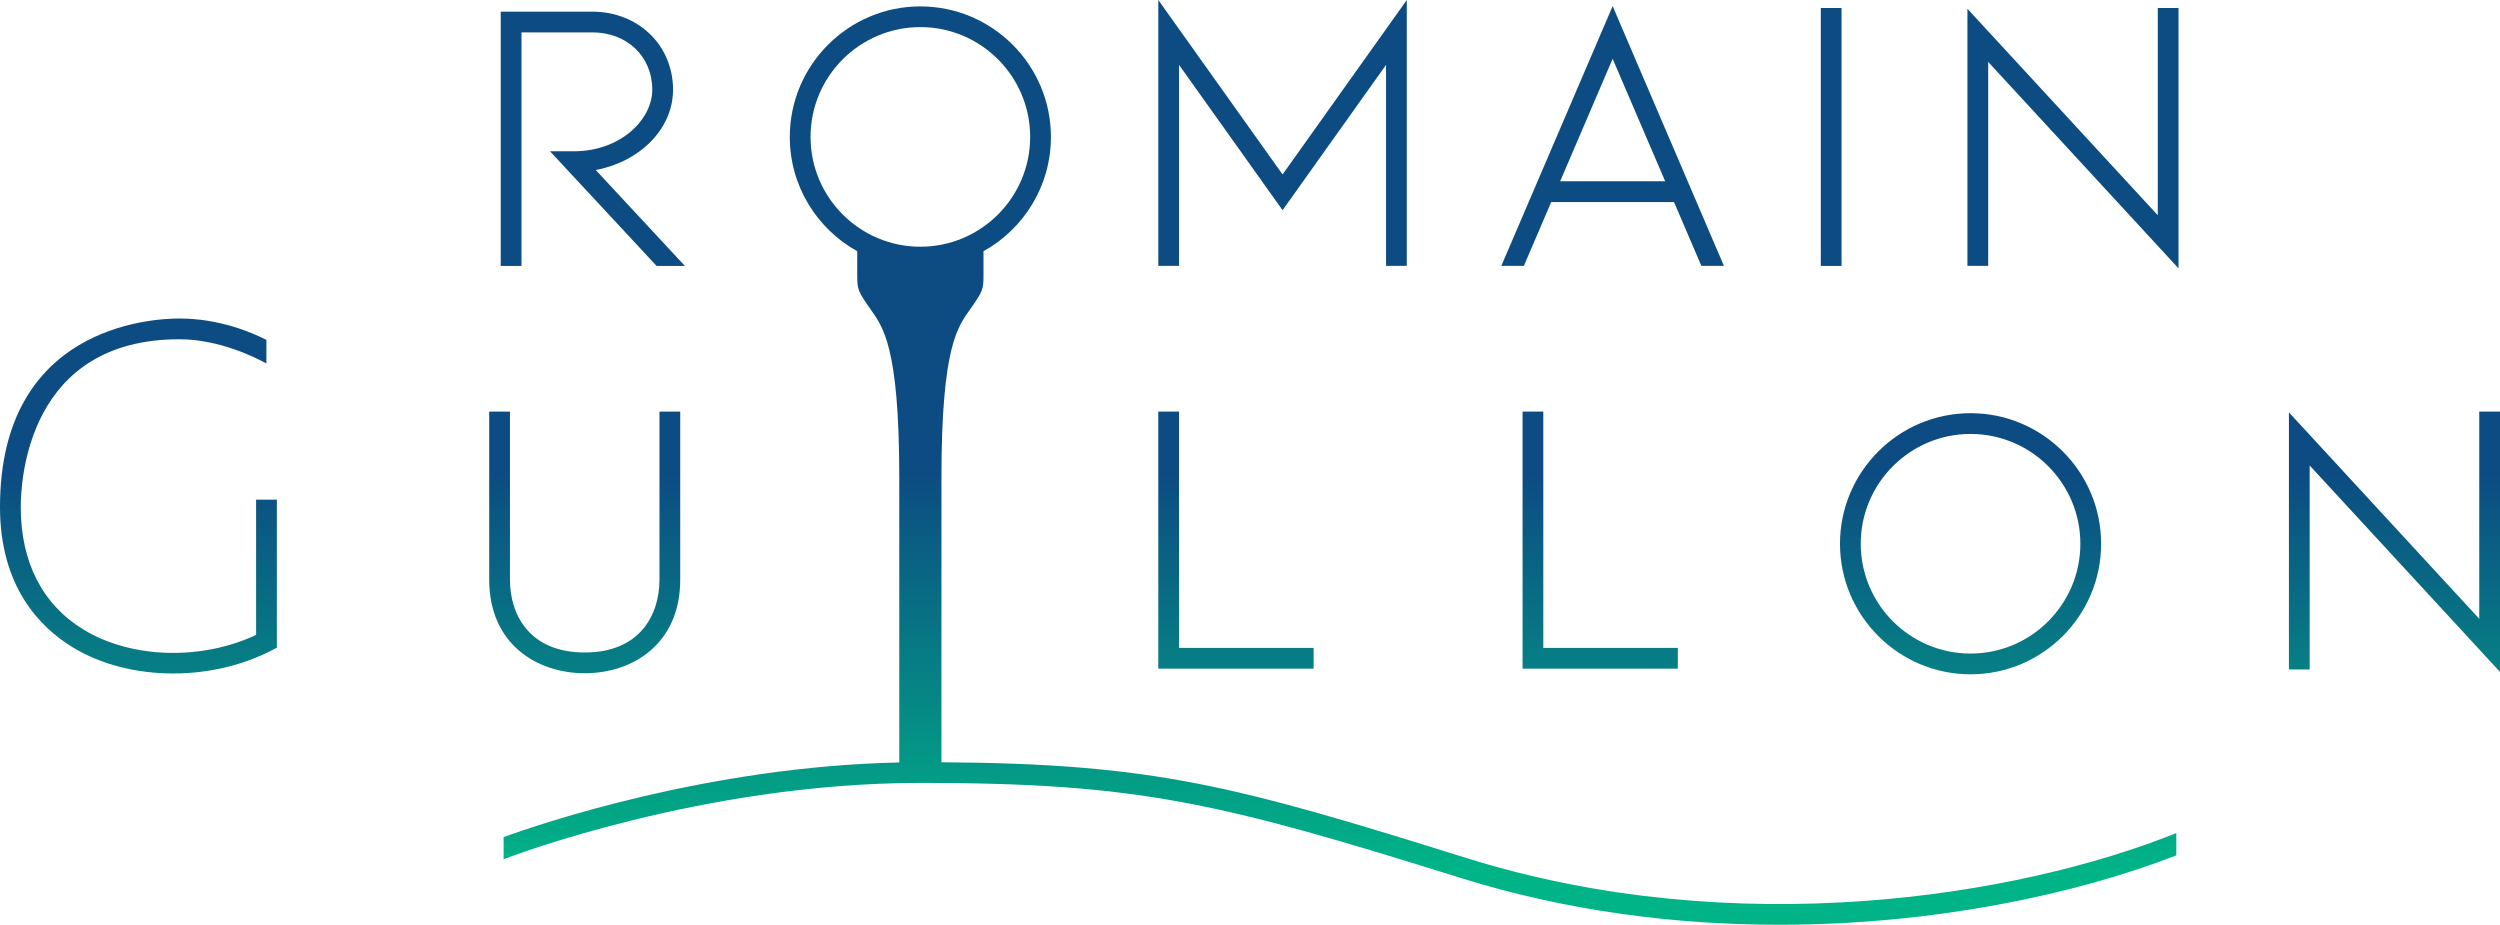
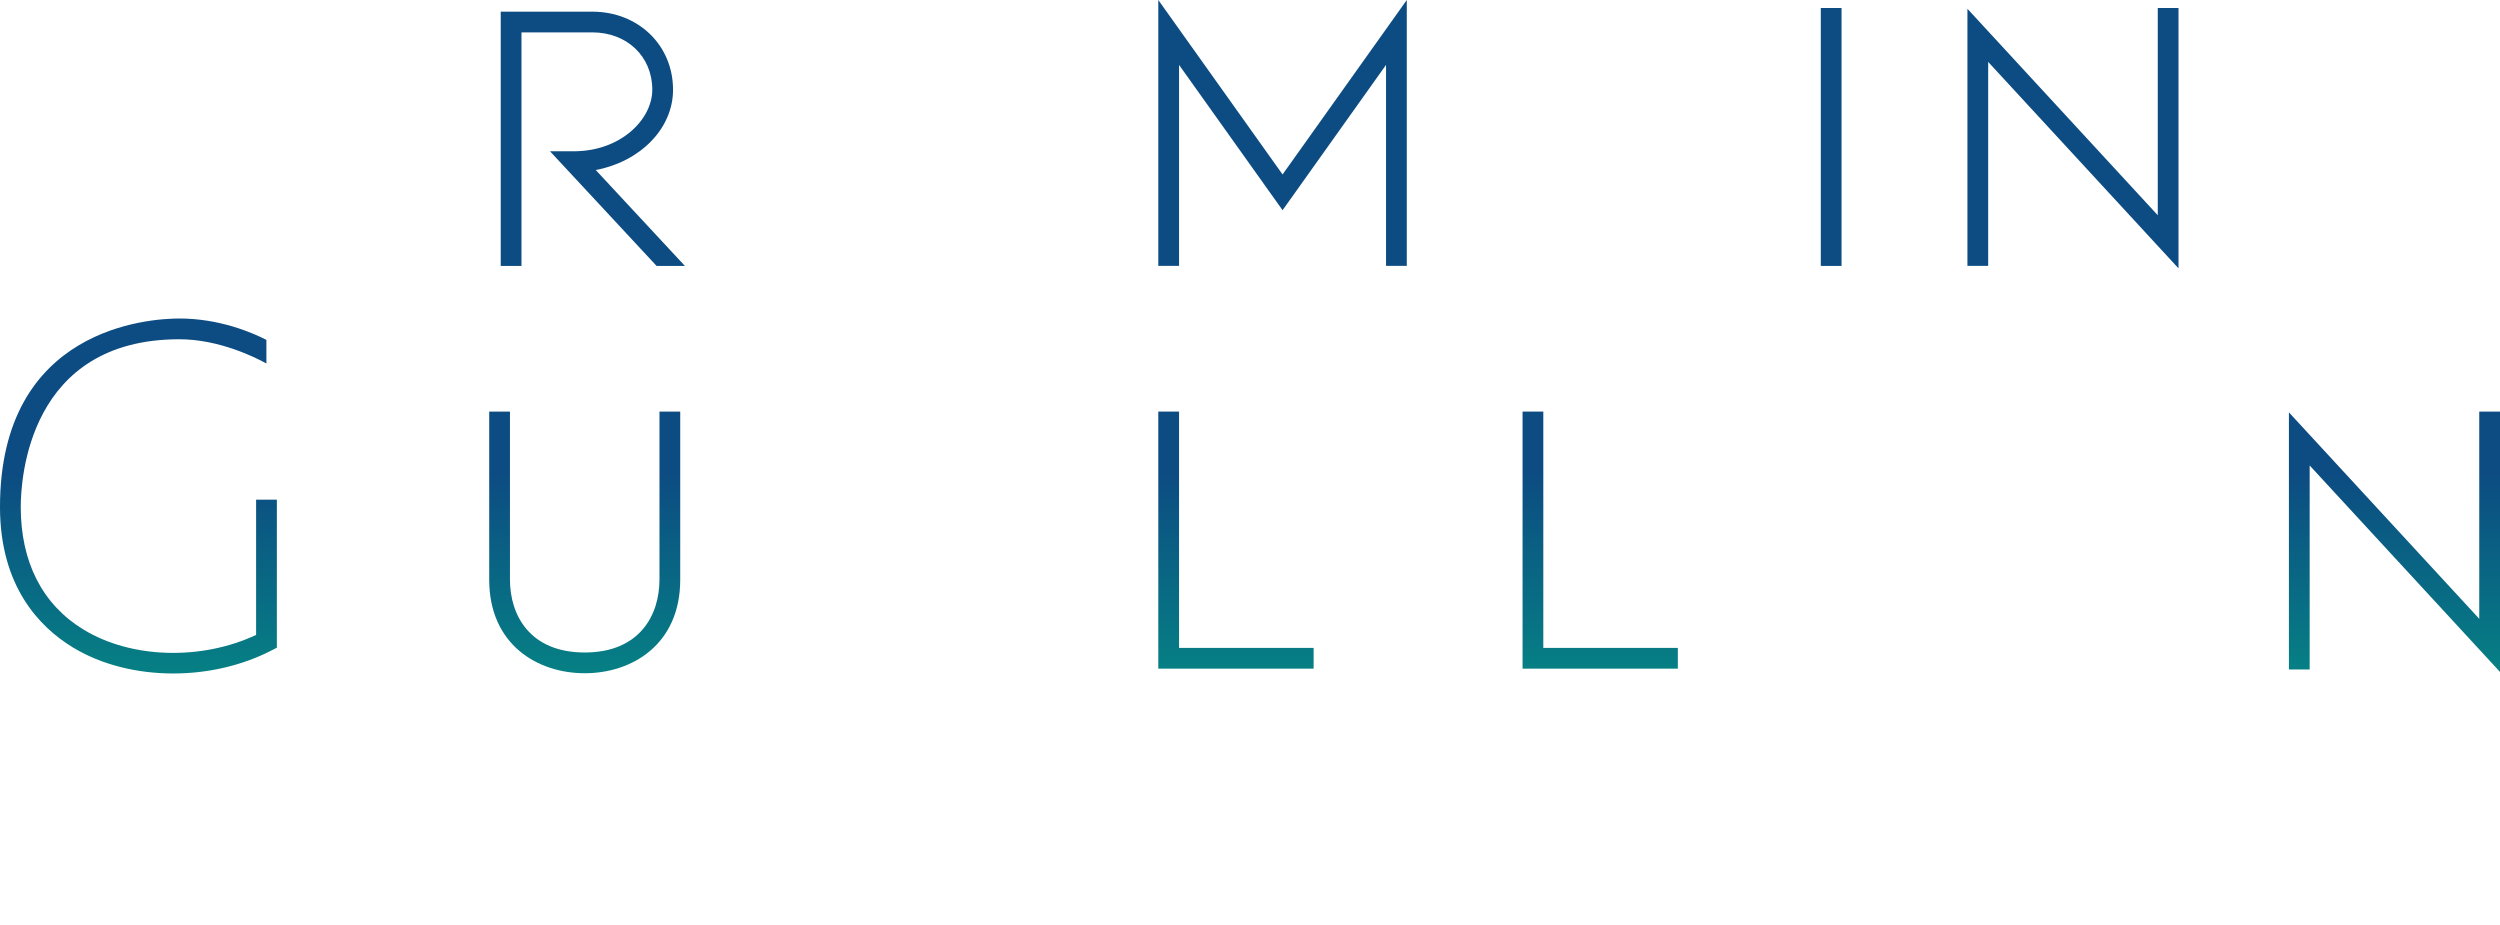
<svg xmlns="http://www.w3.org/2000/svg" xmlns:xlink="http://www.w3.org/1999/xlink" id="Calque_1" data-name="Calque 1" viewBox="0 0 512 189.39">
  <defs>
    <style>
      .cls-1 {
        fill: url(#Dégradé_sans_nom_104-12);
      }

      .cls-2 {
        fill: url(#Dégradé_sans_nom_104-11);
      }

      .cls-3 {
        fill: url(#Dégradé_sans_nom_104-10);
      }

      .cls-4 {
        fill: url(#Dégradé_sans_nom_104);
      }

      .cls-5 {
        fill: url(#Dégradé_sans_nom_104-3);
      }

      .cls-6 {
        fill: url(#Dégradé_sans_nom_104-4);
      }

      .cls-7 {
        fill: url(#Dégradé_sans_nom_104-2);
      }

      .cls-8 {
        fill: url(#Dégradé_sans_nom_104-5);
      }

      .cls-9 {
        fill: url(#Dégradé_sans_nom_104-6);
      }

      .cls-10 {
        fill: url(#Dégradé_sans_nom_104-7);
      }

      .cls-11 {
        fill: url(#Dégradé_sans_nom_104-9);
      }

      .cls-12 {
        fill: url(#Dégradé_sans_nom_104-8);
      }
    </style>
    <linearGradient id="Dégradé_sans_nom_104" data-name="Dégradé sans nom 104" x1="403.57" y1="97.39" x2="403.57" y2="177.95" gradientUnits="userSpaceOnUse">
      <stop offset="0" stop-color="#0c4c82" />
      <stop offset="1" stop-color="#00b487" />
    </linearGradient>
    <linearGradient id="Dégradé_sans_nom_104-2" data-name="Dégradé sans nom 104" x1="262.67" y1="97.39" x2="262.67" y2="177.95" xlink:href="#Dégradé_sans_nom_104" />
    <linearGradient id="Dégradé_sans_nom_104-3" data-name="Dégradé sans nom 104" x1="375.02" y1="97.39" x2="375.02" y2="177.95" xlink:href="#Dégradé_sans_nom_104" />
    <linearGradient id="Dégradé_sans_nom_104-4" data-name="Dégradé sans nom 104" x1="253.12" y1="97.39" x2="253.12" y2="177.95" xlink:href="#Dégradé_sans_nom_104" />
    <linearGradient id="Dégradé_sans_nom_104-5" data-name="Dégradé sans nom 104" x1="327.72" y1="97.39" x2="327.72" y2="177.95" xlink:href="#Dégradé_sans_nom_104" />
    <linearGradient id="Dégradé_sans_nom_104-6" data-name="Dégradé sans nom 104" x1="424.55" y1="97.39" x2="424.55" y2="177.95" xlink:href="#Dégradé_sans_nom_104" />
    <linearGradient id="Dégradé_sans_nom_104-7" data-name="Dégradé sans nom 104" x1="490.38" y1="97.39" x2="490.38" y2="177.95" xlink:href="#Dégradé_sans_nom_104" />
    <linearGradient id="Dégradé_sans_nom_104-8" data-name="Dégradé sans nom 104" x1="119.75" y1="97.39" x2="119.75" y2="177.95" xlink:href="#Dégradé_sans_nom_104" />
    <linearGradient id="Dégradé_sans_nom_104-9" data-name="Dégradé sans nom 104" x1="121.41" y1="97.39" x2="121.41" y2="177.95" xlink:href="#Dégradé_sans_nom_104" />
    <linearGradient id="Dégradé_sans_nom_104-10" data-name="Dégradé sans nom 104" x1="330.27" y1="97.39" x2="330.27" y2="177.95" xlink:href="#Dégradé_sans_nom_104" />
    <linearGradient id="Dégradé_sans_nom_104-11" data-name="Dégradé sans nom 104" x1="28.35" y1="97.39" x2="28.35" y2="177.95" xlink:href="#Dégradé_sans_nom_104" />
    <linearGradient id="Dégradé_sans_nom_104-12" data-name="Dégradé sans nom 104" x1="274.43" y1="97.39" x2="274.43" y2="177.95" xlink:href="#Dégradé_sans_nom_104" />
  </defs>
-   <path class="cls-4" d="M403.57,138.1c14.74,0,26.74-12,26.74-26.74s-12-26.74-26.74-26.74-26.74,12-26.74,26.74,12,26.74,26.74,26.74ZM403.57,88.87c12.4,0,22.49,10.09,22.49,22.49s-10.09,22.49-22.49,22.49-22.49-10.09-22.49-22.49,10.09-22.49,22.49-22.49Z" />
  <polygon class="cls-7" points="241.47 13.29 262.67 43.05 283.86 13.29 283.86 54.45 288.11 54.45 288.11 0 262.67 35.73 237.22 0 237.22 54.45 241.47 54.45 241.47 13.29" />
  <rect class="cls-5" x="372.9" y="1.64" width="4.25" height="52.82" />
  <polygon class="cls-6" points="237.22 84.29 237.22 136.94 269.03 136.94 269.03 132.69 241.47 132.69 241.47 84.29 237.22 84.29" />
  <polygon class="cls-8" points="311.82 84.29 311.82 136.94 343.62 136.94 343.62 132.69 316.07 132.69 316.07 84.29 311.82 84.29" />
  <polygon class="cls-9" points="441.91 44.08 402.93 1.8 402.93 54.45 407.18 54.45 407.18 12.68 446.16 54.96 446.16 1.64 441.91 1.64 441.91 44.08" />
  <polygon class="cls-10" points="507.75 84.29 507.75 126.73 468.77 84.45 468.77 137.11 473.02 137.11 473.02 95.33 512 137.61 512 84.29 507.75 84.29" />
  <path class="cls-12" d="M119.75,137.88c9.73,0,19.56-5.92,19.56-19.16v-34.43h-4.25v34.43c0,7.21-4.02,14.91-15.31,14.91s-15.31-7.7-15.31-14.91v-34.43h-4.25v34.43c0,13.23,9.82,19.16,19.56,19.16Z" />
  <path class="cls-11" d="M106.8,6.63h14.5c7.12,0,12.29,4.94,12.29,11.74,0,6.09-6.46,12.61-16.07,12.61h-4.88l21.83,23.48h5.8l-18.26-19.64c9.05-1.7,15.83-8.43,15.83-16.44,0-9.12-7.11-15.99-16.54-15.99h-18.75v52.07h4.25V6.63Z" />
-   <path class="cls-3" d="M317.69,41.38h25.15l5.6,13.07h4.62L330.27,1.25l-22.8,53.2h4.62l5.6-13.07ZM330.27,12.04l10.76,25.09h-21.51l10.75-25.09Z" />
  <path class="cls-2" d="M52.45,130.03c-11.23,5.27-25.58,4.87-35.36-1.1-8.4-5.12-12.84-13.8-12.84-25.09,0-5.74,1.57-34.36,32.49-34.36,8.16,0,15.61,3.74,17.82,4.96v-4.83c-3.01-1.54-9.65-4.38-17.82-4.38-6.14,0-36.74,1.86-36.74,38.61,0,16.24,8.09,24.58,14.87,28.72,5.86,3.58,13.17,5.37,20.62,5.37,6.93,0,13.97-1.56,20.06-4.69l1.15-.59v-30.32h-4.25v27.7Z" />
-   <path class="cls-1" d="M300.4,175.75c-47.26-14.78-63.89-19.37-107.59-19.64v-58.29c0-27.23,3.44-30.98,5.95-34.58,2.5-3.6,2.66-3.91,2.66-6.89v-4.9c8.23-4.56,13.81-13.34,13.81-23.4,0-14.74-12-26.74-26.74-26.74s-26.74,12-26.74,26.74c0,10.06,5.58,18.83,13.81,23.4v4.9c0,2.97.16,3.29,2.66,6.89,2.5,3.6,5.95,7.35,5.95,34.58v58.33c-39.05.83-73.41,12.52-81.03,15.29v4.53c1.01-.39,40.64-15.63,85.35-15.63s61.32,4.04,110.64,19.46c21.9,6.85,44.2,9.59,65.25,9.59,32.01,0,61.08-6.35,81.33-14.21v-4.56c-32.67,13.11-90.32,22.32-145.32,5.12ZM166,28.04c0-12.4,10.09-22.49,22.49-22.49s22.49,10.09,22.49,22.49-10.09,22.49-22.49,22.49-22.49-10.09-22.49-22.49Z" />
</svg>